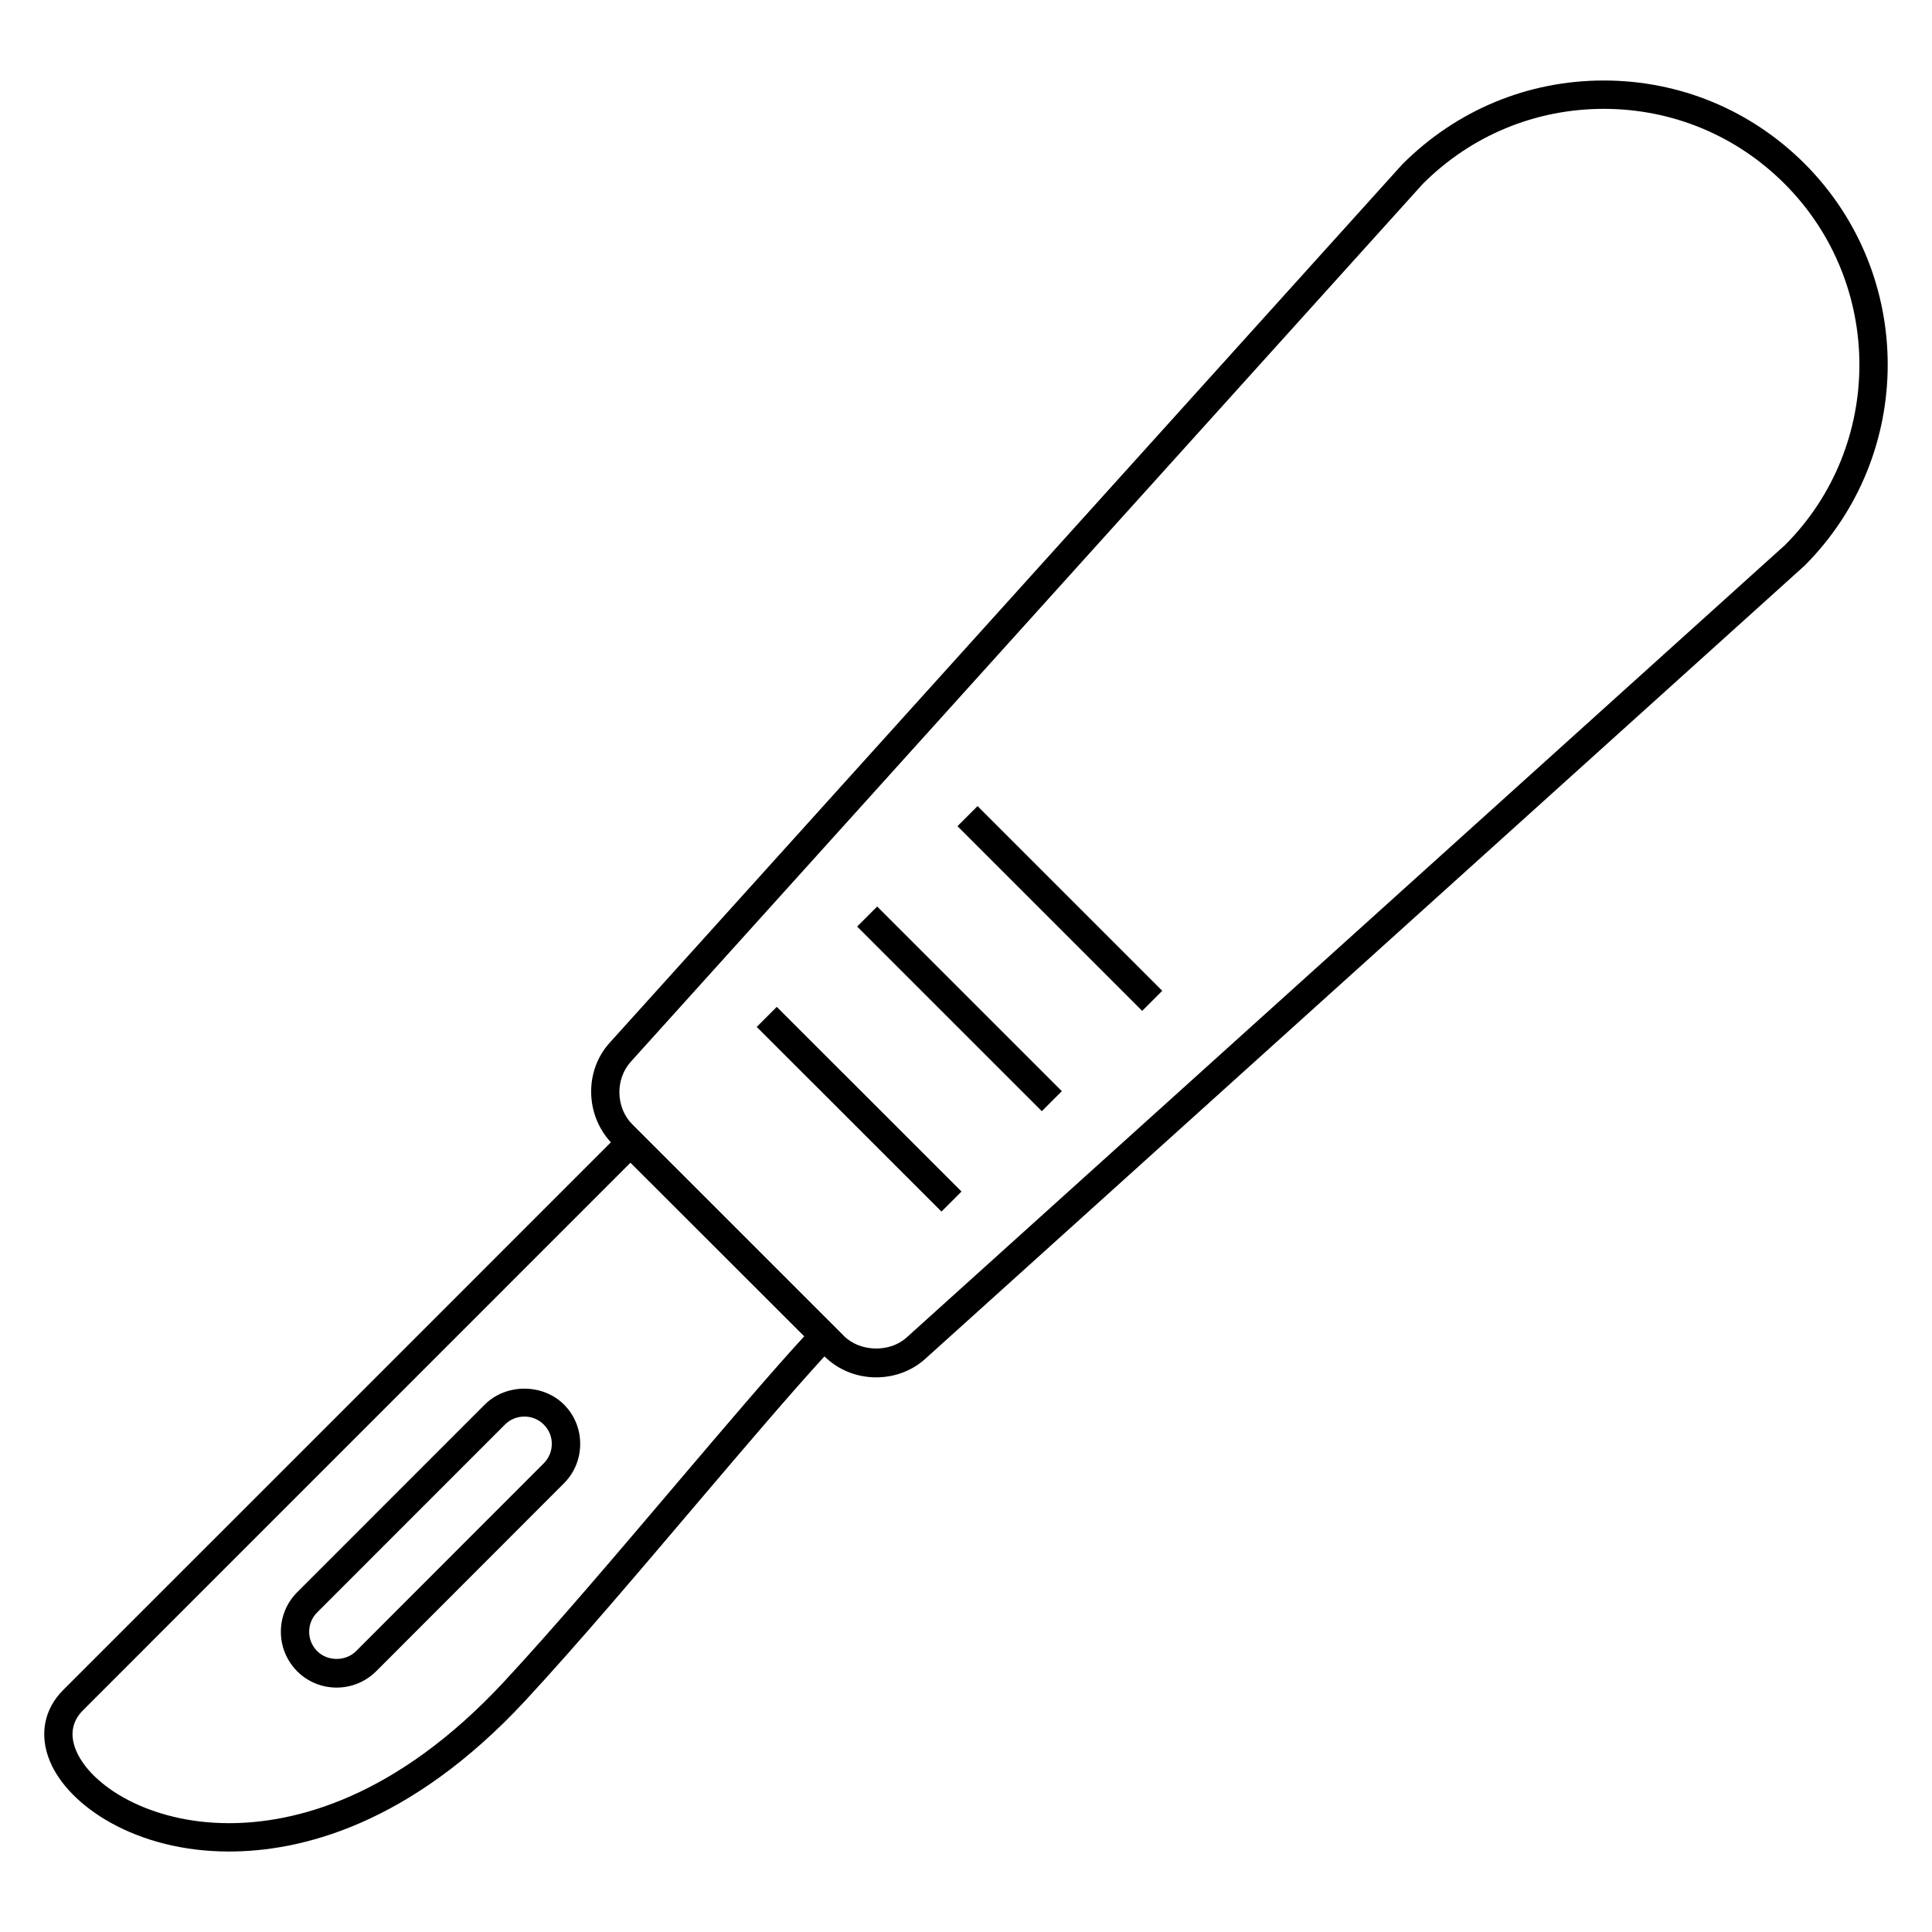
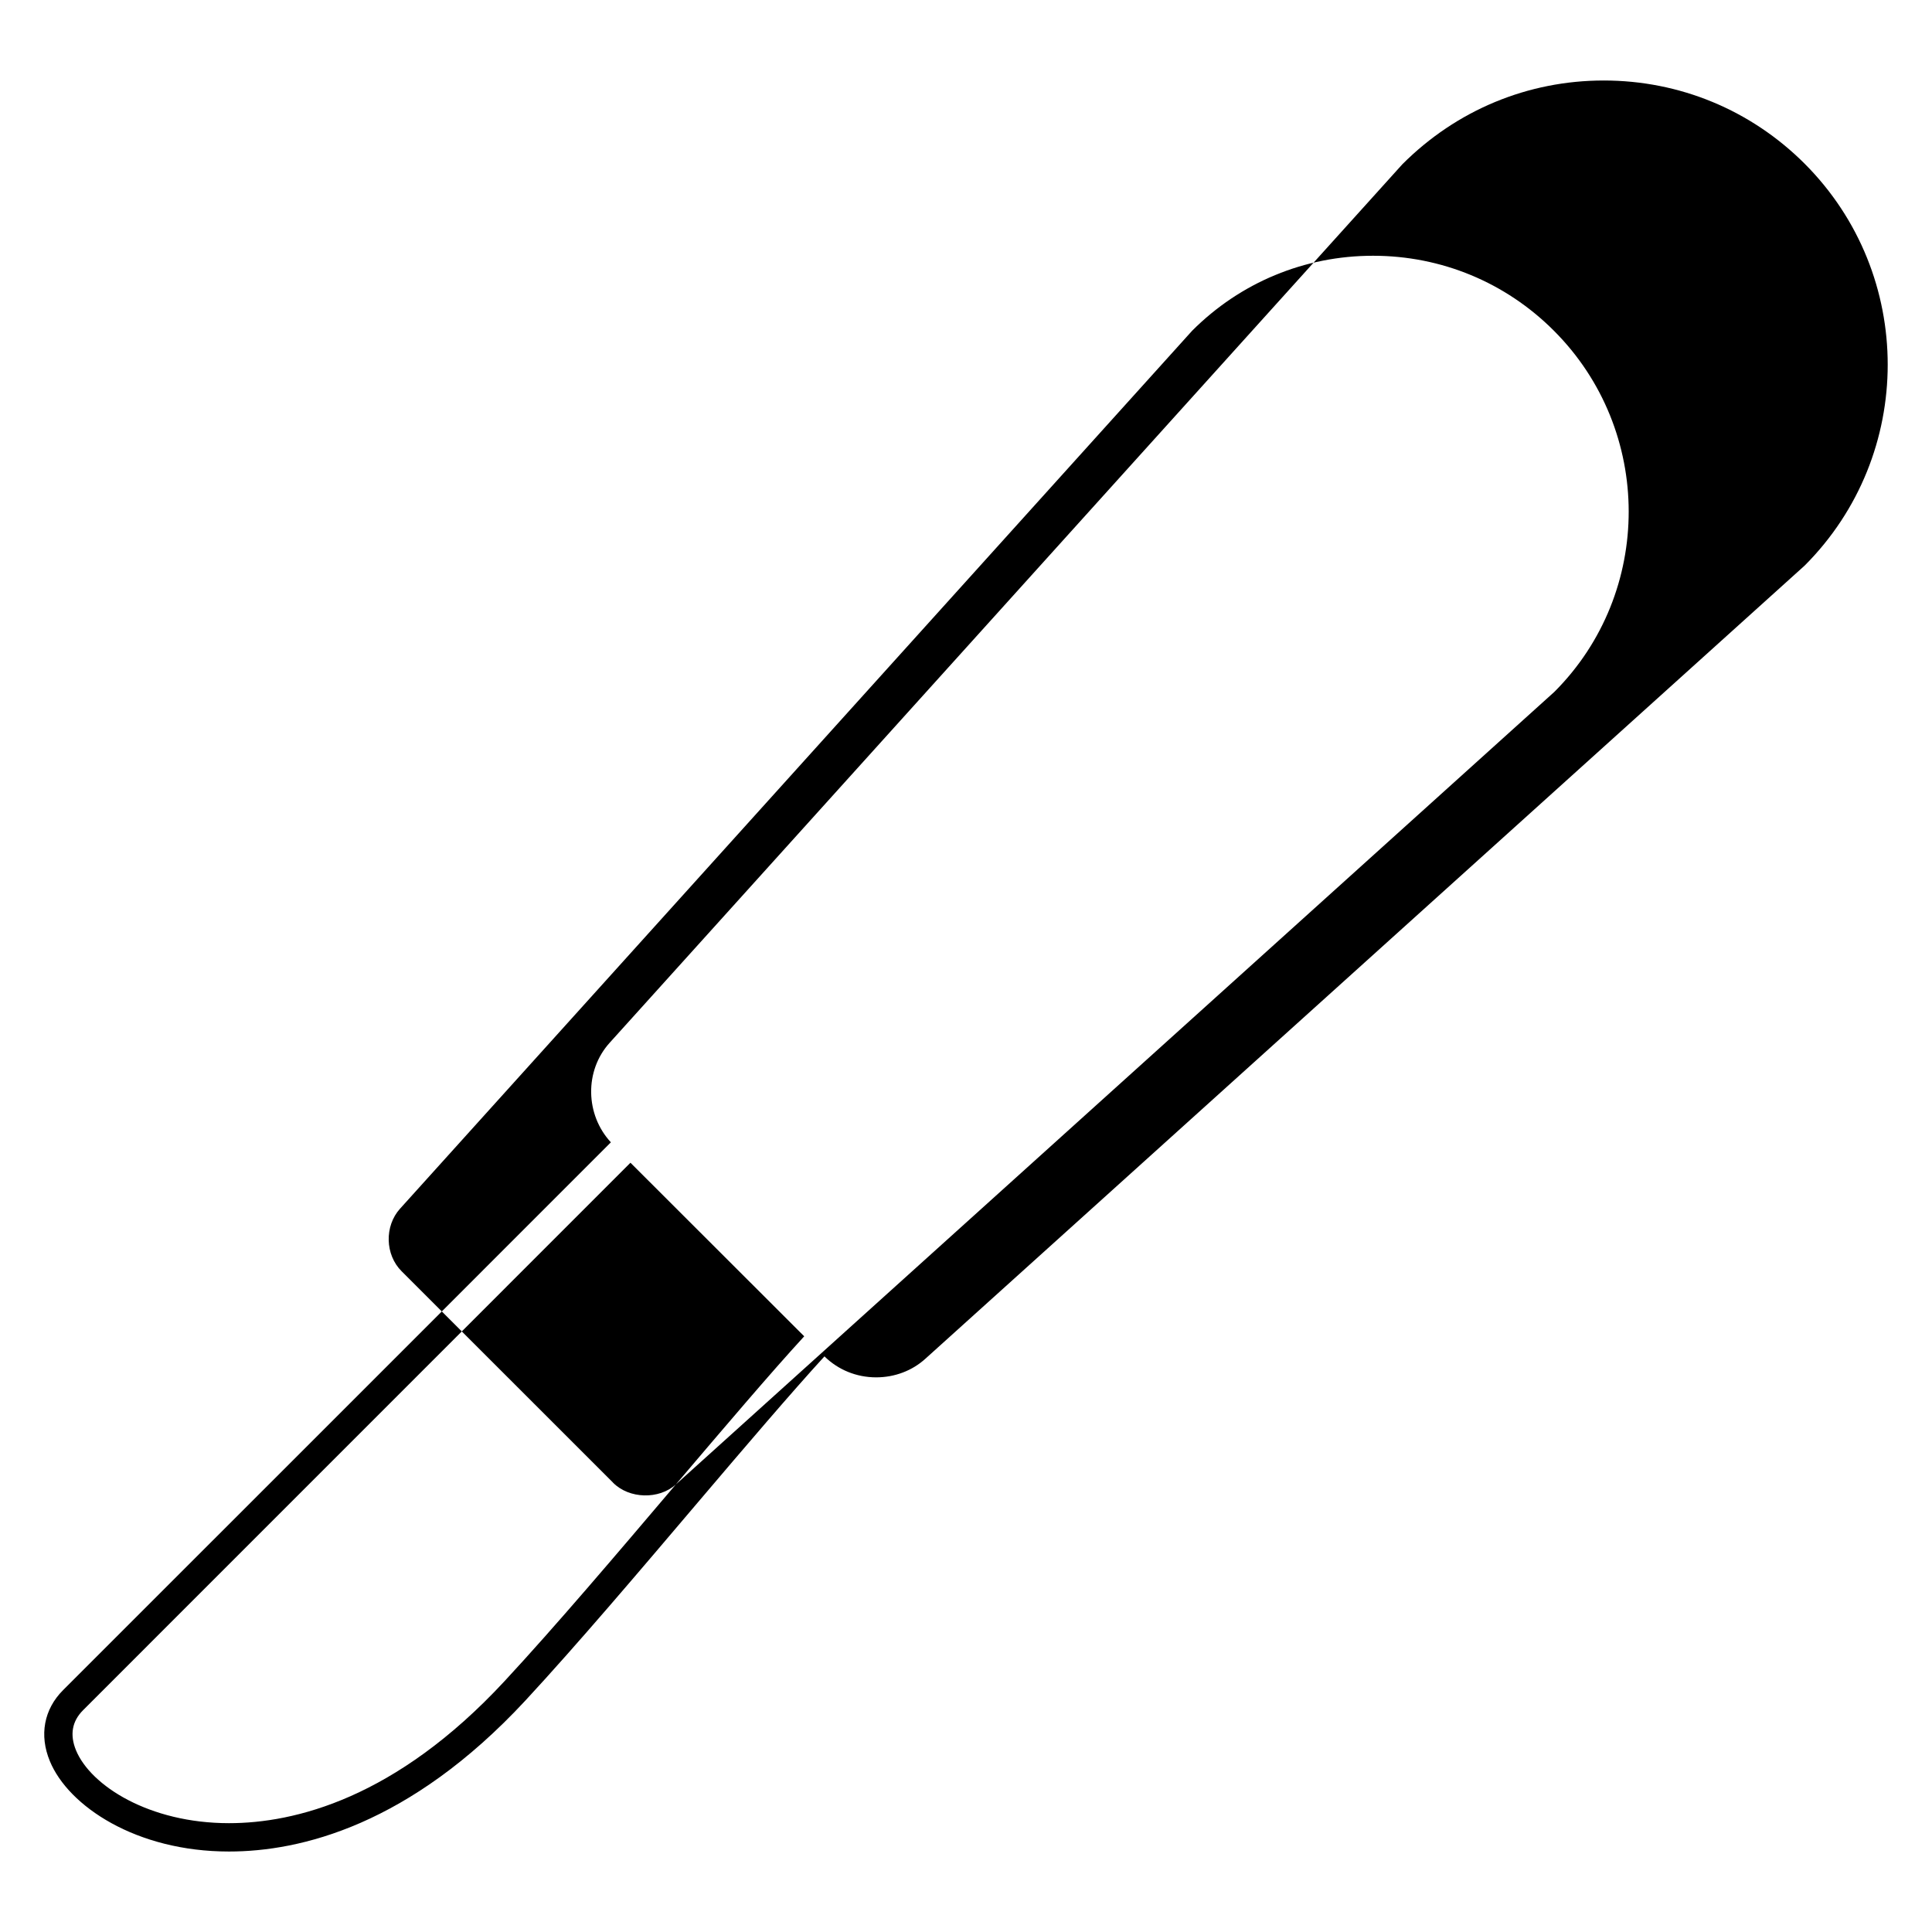
<svg xmlns="http://www.w3.org/2000/svg" fill="#000000" width="800px" height="800px" version="1.1" viewBox="144 144 512 512">
  <g>
-     <path d="m272.49 516.21-49.738 49.754c-2.793 2.809-4.32 6.519-4.32 10.473 0 3.938 1.543 7.664 4.32 10.473 2.793 2.793 6.519 4.32 10.457 4.32 3.953 0 7.664-1.543 10.473-4.32l49.738-49.785c2.809-2.793 4.336-6.504 4.336-10.473 0.016-3.938-1.527-7.648-4.305-10.441-5.633-5.602-15.344-5.602-20.961 0zm15.59 15.602-49.738 49.77c-2.734 2.734-7.543 2.734-10.273 0-1.375-1.375-2.137-3.207-2.137-5.144s0.75-3.785 2.137-5.144l49.738-49.754c1.375-1.391 3.223-2.137 5.16-2.137s3.769 0.75 5.144 2.137c1.375 1.359 2.137 3.176 2.121 5.113 0 1.941-0.766 3.773-2.152 5.16z" />
-     <path d="m622.25 187.38c-14.242-14.23-33.145-22.047-53.234-22.047-20.105 0-39.023 7.832-53.375 22.199l-210.07 232.81c-6.719 7.418-6.473 19.07 0.32 26.383-28.199 28.215-102.14 102.17-145.17 145.17-5.082 5.082-6.367 11.953-3.496 18.855 4.914 11.879 22.809 23.922 47.449 23.922h0.016c18.902 0 47.848-6.93 78.52-39.984 13.617-14.703 29.895-33.879 45.648-52.441 12.762-15.023 24.746-29.082 33.633-38.793 3.617 3.559 8.473 5.559 13.711 5.559 4.887 0 9.559-1.754 13.082-4.977l232.97-210.15c29.344-29.375 29.344-77.129 0-106.5zm-299.14 350.01c-15.695 18.488-31.922 37.602-45.449 52.184-28.809 31.055-55.602 37.586-72.992 37.586-21.129 0-36.641-9.938-40.52-19.297-1.695-4.121-1.07-7.711 1.879-10.656 42.914-42.898 116.68-116.67 145.05-145.07l46.047 46c-9.008 9.812-21.176 24.148-34.016 39.25zm293.96-248.97-232.82 210.04c-4.488 4.062-12.352 3.832-16.609-0.426l-0.09-0.09h0.016l-55.984-55.969c-4.414-4.383-4.594-11.984-0.426-16.594l209.92-232.67c12.809-12.809 29.816-19.863 47.938-19.863 18.105 0 35.129 7.055 47.922 19.863 26.41 26.406 26.41 69.41 0.133 95.703z" />
-     <path d="m393.5 465.08-48.961-48.934 5.309-5.312 48.961 48.934z" />
-     <path d="m420.09 438.48-48.941-48.93 5.309-5.312 48.941 48.93z" />
-     <path d="m446.69 411.89-48.945-48.945 5.32-5.32 48.945 48.945z" />
+     <path d="m622.25 187.38c-14.242-14.23-33.145-22.047-53.234-22.047-20.105 0-39.023 7.832-53.375 22.199l-210.07 232.81c-6.719 7.418-6.473 19.07 0.32 26.383-28.199 28.215-102.14 102.17-145.17 145.17-5.082 5.082-6.367 11.953-3.496 18.855 4.914 11.879 22.809 23.922 47.449 23.922h0.016c18.902 0 47.848-6.93 78.52-39.984 13.617-14.703 29.895-33.879 45.648-52.441 12.762-15.023 24.746-29.082 33.633-38.793 3.617 3.559 8.473 5.559 13.711 5.559 4.887 0 9.559-1.754 13.082-4.977l232.97-210.15c29.344-29.375 29.344-77.129 0-106.5zm-299.14 350.01c-15.695 18.488-31.922 37.602-45.449 52.184-28.809 31.055-55.602 37.586-72.992 37.586-21.129 0-36.641-9.938-40.52-19.297-1.695-4.121-1.07-7.711 1.879-10.656 42.914-42.898 116.68-116.67 145.05-145.07l46.047 46c-9.008 9.812-21.176 24.148-34.016 39.25zc-4.488 4.062-12.352 3.832-16.609-0.426l-0.09-0.09h0.016l-55.984-55.969c-4.414-4.383-4.594-11.984-0.426-16.594l209.92-232.67c12.809-12.809 29.816-19.863 47.938-19.863 18.105 0 35.129 7.055 47.922 19.863 26.41 26.406 26.41 69.41 0.133 95.703z" />
  </g>
</svg>